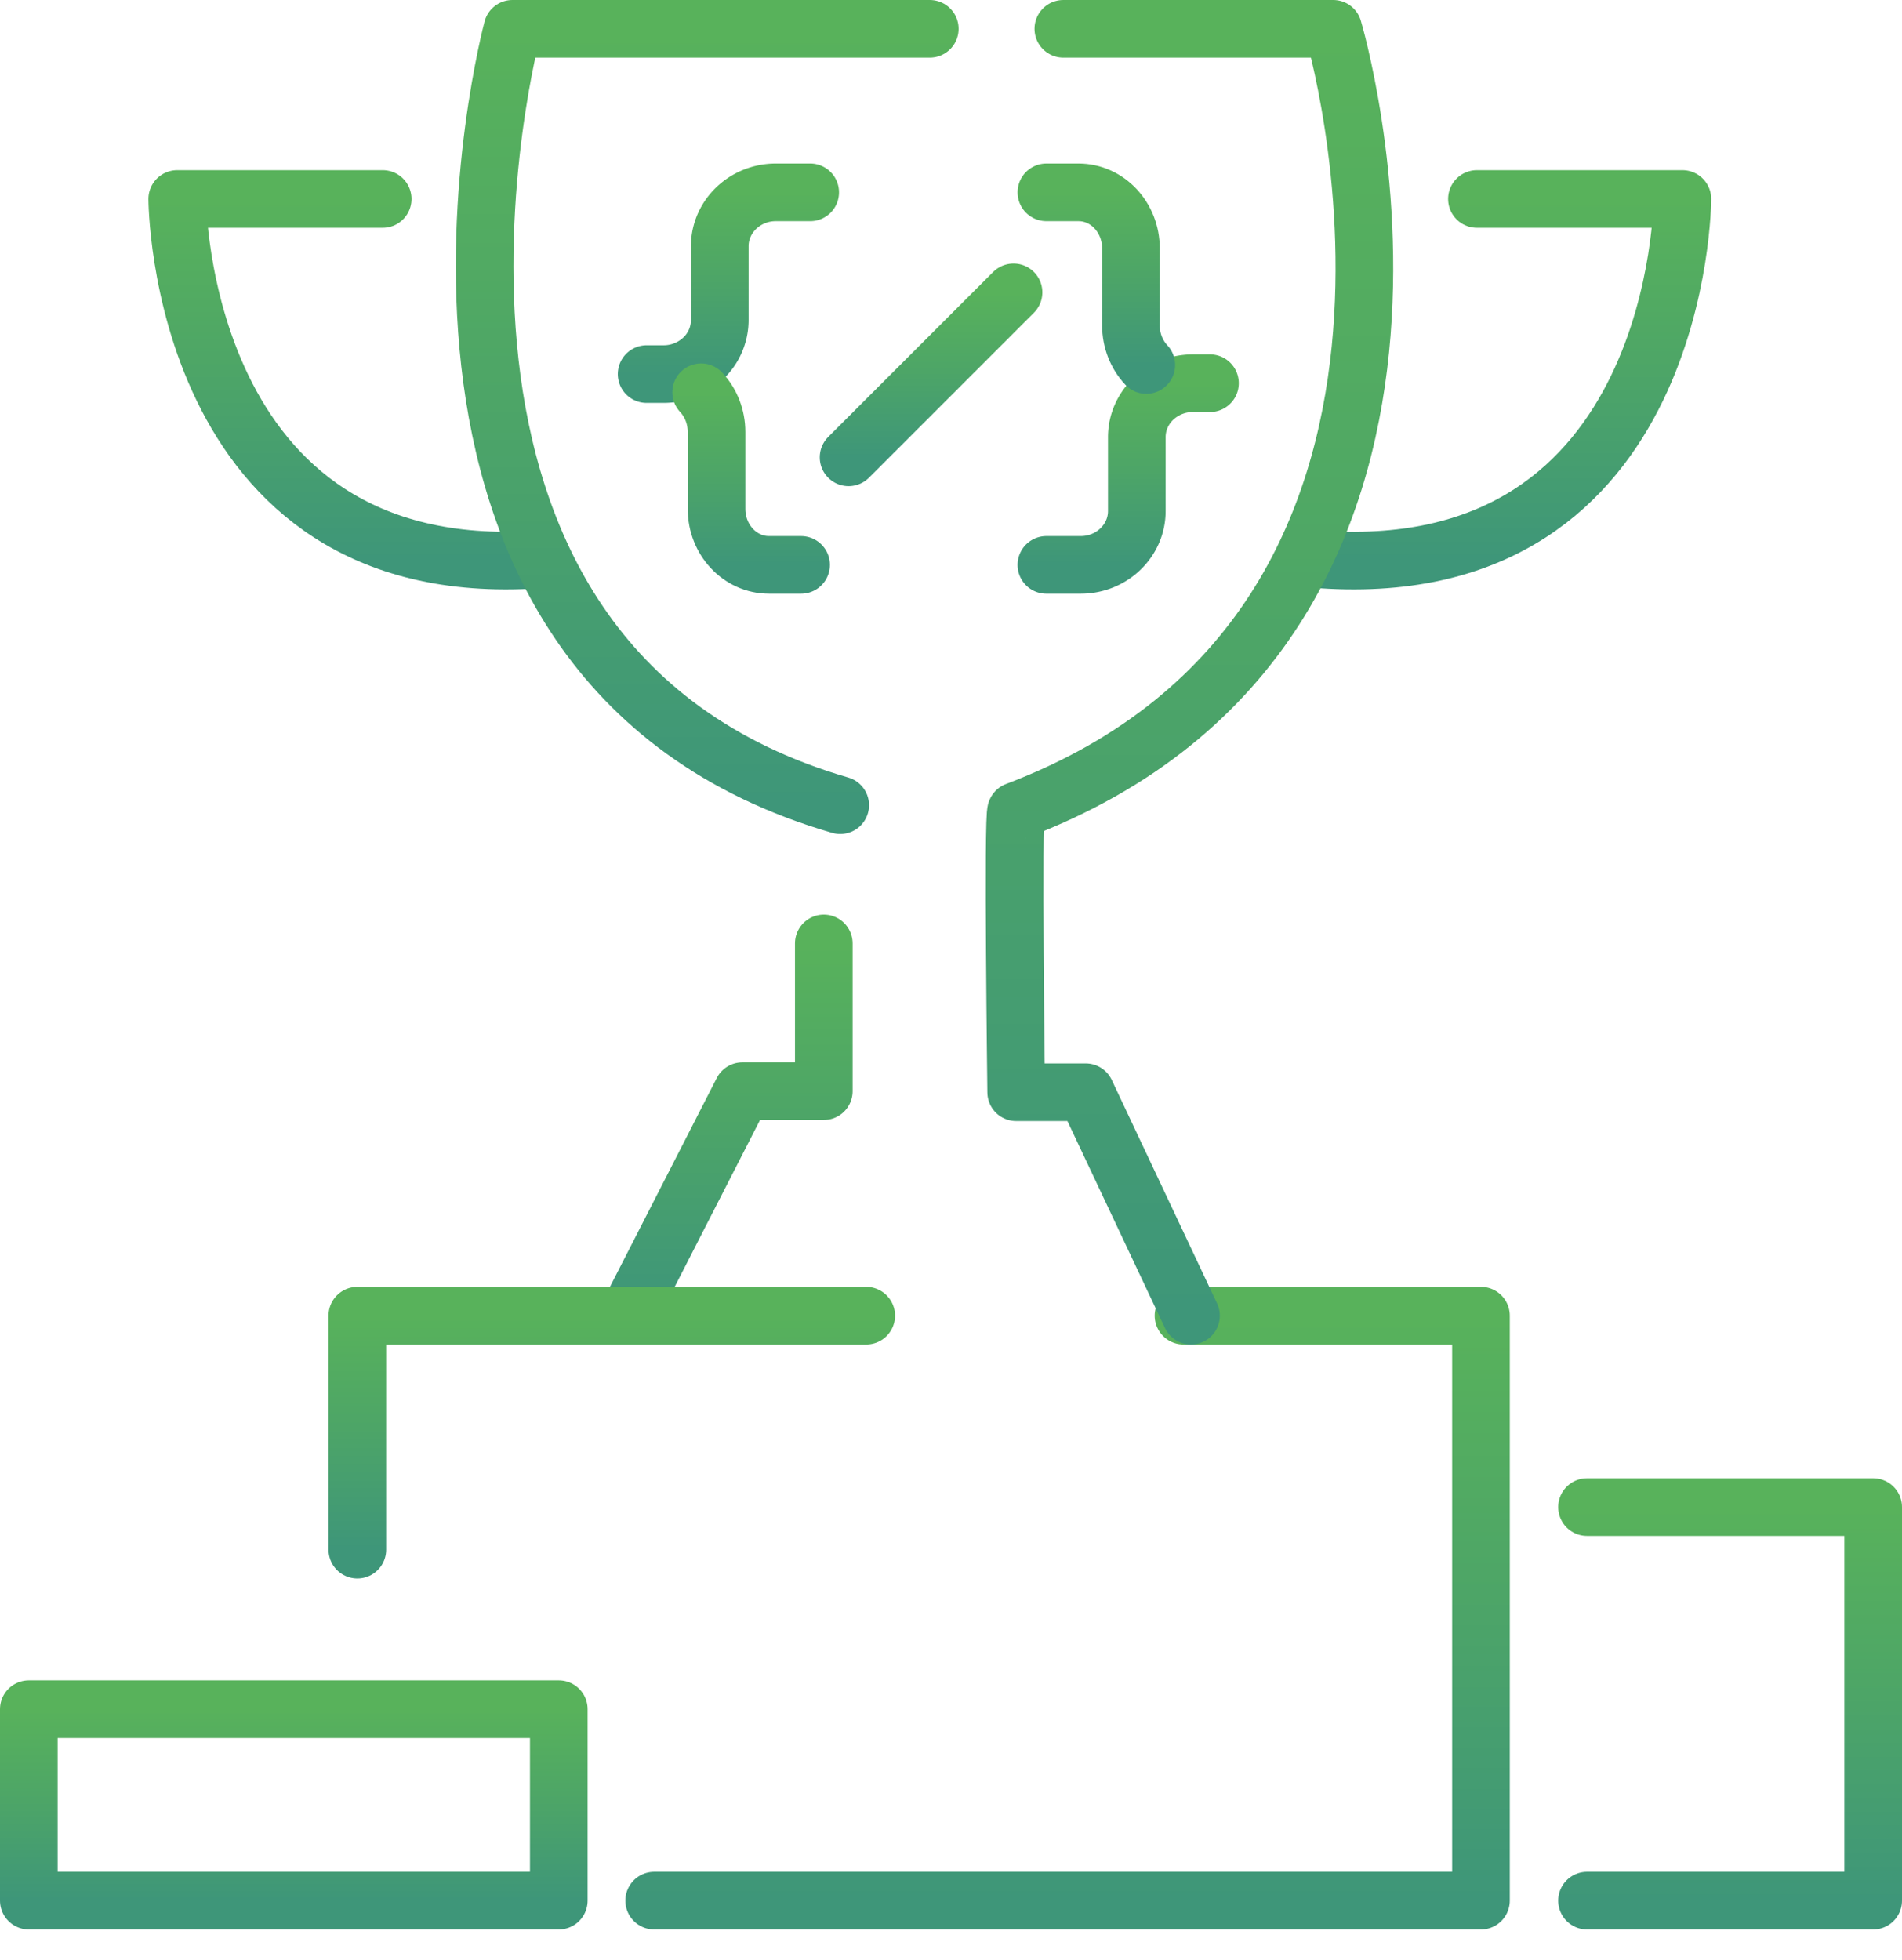
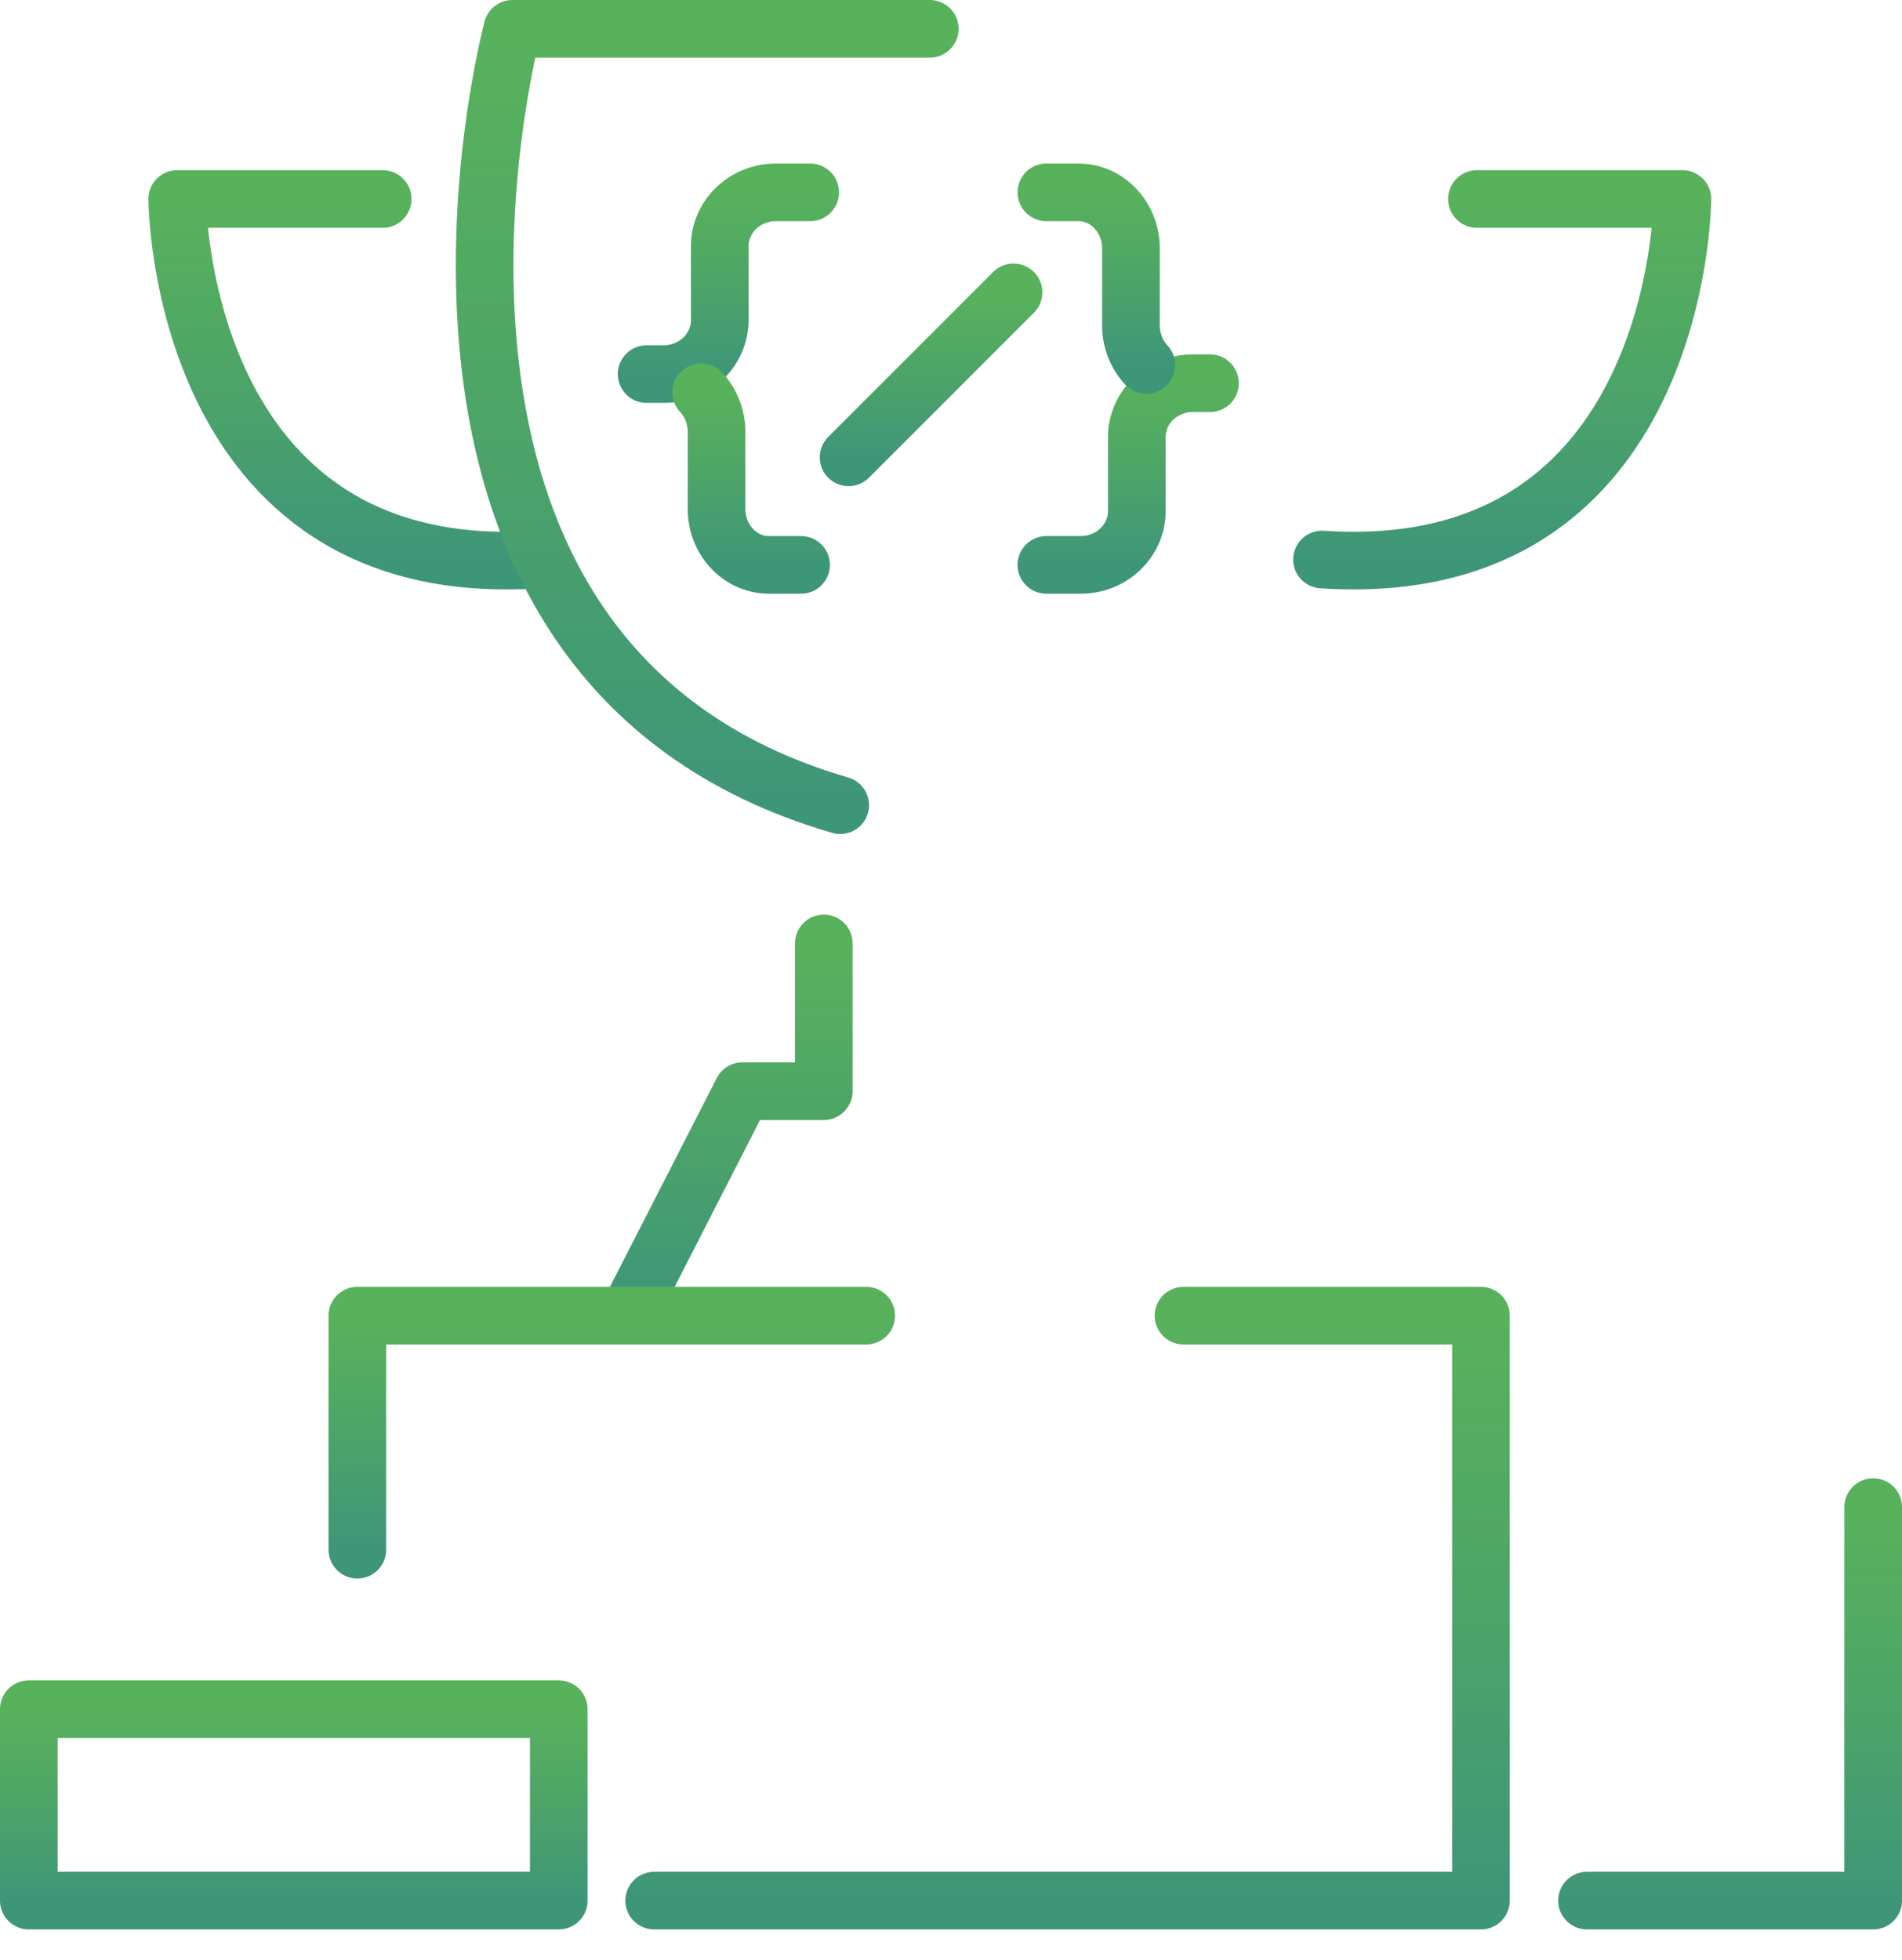
<svg xmlns="http://www.w3.org/2000/svg" width="33" height="34" fill="none">
  <path d="M25.625 3.452h3.565s-.017 6.671-6.253 6.255" stroke="url(#paint0_linear)" stroke-linecap="round" stroke-linejoin="round" />
  <path d="M6.64 3.452H3.075s.017 6.671 6.253 6.255" stroke="url(#paint1_linear)" stroke-linecap="round" stroke-linejoin="round" />
  <path d="M10.983 22.64l1.898-3.71h1.412v-2.563" stroke="url(#paint2_linear)" stroke-linecap="round" stroke-linejoin="round" />
  <path d="M11.35 32.973h14.345V22.825h-5.161" stroke="url(#paint3_linear)" stroke-linecap="round" stroke-linejoin="round" />
  <path d="M15.029 22.825H6.2v4.06" stroke="url(#paint4_linear)" stroke-linecap="round" stroke-linejoin="round" />
-   <path d="M27.535 32.973H32.5v-6.827h-4.965" stroke="url(#paint5_linear)" stroke-linecap="round" stroke-linejoin="round" />
+   <path d="M27.535 32.973H32.5v-6.827" stroke="url(#paint5_linear)" stroke-linecap="round" stroke-linejoin="round" />
  <path clip-rule="evenodd" d="M.5 32.973h9.195v-3.321H.5v3.32z" stroke="url(#paint6_linear)" stroke-linecap="round" stroke-linejoin="round" />
-   <path d="M18.449.5h4.682s3.091 10.314-5.5 13.569c-.062.023 0 4.88 0 4.88h1.206l1.827 3.876" stroke="url(#paint7_linear)" stroke-linecap="round" stroke-linejoin="round" />
  <path d="M16.132.5H8.891s-2.939 10.962 5.687 13.469" stroke="url(#paint8_linear)" stroke-linecap="round" stroke-linejoin="round" />
  <path d="M14.057 3.337h-.596c-.537 0-.973.419-.973.935v1.284a.916.916 0 0 1-.286.66.995.995 0 0 1-.688.274h-.295" stroke="url(#paint9_linear)" stroke-linecap="round" stroke-linejoin="round" />
  <path d="M18.155 9.8h.595c.538 0 .974-.418.974-.934V7.582c0-.248.103-.485.285-.66a.995.995 0 0 1 .689-.274h.295" stroke="url(#paint10_linear)" stroke-linecap="round" stroke-linejoin="round" />
  <path d="M13.899 9.8h-.557c-.503 0-.91-.435-.91-.971V7.493c0-.258-.096-.505-.267-.688" stroke="url(#paint11_linear)" stroke-linecap="round" stroke-linejoin="round" />
  <path d="M18.155 3.337h.557c.503 0 .91.436.91.972v1.336c0 .258.096.505.267.687" stroke="url(#paint12_linear)" stroke-linecap="round" stroke-linejoin="round" />
  <path d="M14.723 7.934l2.862-2.862" stroke="url(#paint13_linear)" stroke-linecap="round" />
  <defs>
    <linearGradient id="paint0_linear" x1="29.19" y1="9.725" x2="29.19" y2="3.452" gradientUnits="userSpaceOnUse">
      <stop stop-color="#3E9679" />
      <stop offset=".523" stop-color="#4DA567" />
      <stop offset="1" stop-color="#58B25B" />
    </linearGradient>
    <linearGradient id="paint1_linear" x1="9.328" y1="9.725" x2="9.328" y2="3.452" gradientUnits="userSpaceOnUse">
      <stop stop-color="#3E9679" />
      <stop offset=".523" stop-color="#4DA567" />
      <stop offset="1" stop-color="#58B25B" />
    </linearGradient>
    <linearGradient id="paint2_linear" x1="14.293" y1="22.641" x2="14.293" y2="16.367" gradientUnits="userSpaceOnUse">
      <stop stop-color="#3E9679" />
      <stop offset=".523" stop-color="#4DA567" />
      <stop offset="1" stop-color="#58B25B" />
    </linearGradient>
    <linearGradient id="paint3_linear" x1="25.695" y1="32.973" x2="25.695" y2="22.825" gradientUnits="userSpaceOnUse">
      <stop stop-color="#3E9679" />
      <stop offset=".523" stop-color="#4DA567" />
      <stop offset="1" stop-color="#58B25B" />
    </linearGradient>
    <linearGradient id="paint4_linear" x1="15.029" y1="26.884" x2="15.029" y2="22.825" gradientUnits="userSpaceOnUse">
      <stop stop-color="#3E9679" />
      <stop offset=".523" stop-color="#4DA567" />
      <stop offset="1" stop-color="#58B25B" />
    </linearGradient>
    <linearGradient id="paint5_linear" x1="32.5" y1="32.973" x2="32.5" y2="26.146" gradientUnits="userSpaceOnUse">
      <stop stop-color="#3E9679" />
      <stop offset=".523" stop-color="#4DA567" />
      <stop offset="1" stop-color="#58B25B" />
    </linearGradient>
    <linearGradient id="paint6_linear" x1="9.695" y1="32.973" x2="9.695" y2="29.652" gradientUnits="userSpaceOnUse">
      <stop stop-color="#3E9679" />
      <stop offset=".523" stop-color="#4DA567" />
      <stop offset="1" stop-color="#58B25B" />
    </linearGradient>
    <linearGradient id="paint7_linear" x1="23.672" y1="22.825" x2="23.672" y2=".5" gradientUnits="userSpaceOnUse">
      <stop stop-color="#3E9679" />
      <stop offset=".523" stop-color="#4DA567" />
      <stop offset="1" stop-color="#58B25B" />
    </linearGradient>
    <linearGradient id="paint8_linear" x1="16.132" y1="13.969" x2="16.132" y2=".5" gradientUnits="userSpaceOnUse">
      <stop stop-color="#3E9679" />
      <stop offset=".523" stop-color="#4DA567" />
      <stop offset="1" stop-color="#58B25B" />
    </linearGradient>
    <linearGradient id="paint9_linear" x1="14.057" y1="6.49" x2="14.057" y2="3.337" gradientUnits="userSpaceOnUse">
      <stop stop-color="#3E9679" />
      <stop offset=".523" stop-color="#4DA567" />
      <stop offset="1" stop-color="#58B25B" />
    </linearGradient>
    <linearGradient id="paint10_linear" x1="20.993" y1="9.8" x2="20.993" y2="6.648" gradientUnits="userSpaceOnUse">
      <stop stop-color="#3E9679" />
      <stop offset=".523" stop-color="#4DA567" />
      <stop offset="1" stop-color="#58B25B" />
    </linearGradient>
    <linearGradient id="paint11_linear" x1="13.899" y1="9.8" x2="13.899" y2="6.805" gradientUnits="userSpaceOnUse">
      <stop stop-color="#3E9679" />
      <stop offset=".523" stop-color="#4DA567" />
      <stop offset="1" stop-color="#58B25B" />
    </linearGradient>
    <linearGradient id="paint12_linear" x1="19.889" y1="6.332" x2="19.889" y2="3.337" gradientUnits="userSpaceOnUse">
      <stop stop-color="#3E9679" />
      <stop offset=".523" stop-color="#4DA567" />
      <stop offset="1" stop-color="#58B25B" />
    </linearGradient>
    <linearGradient id="paint13_linear" x1="17.585" y1="7.934" x2="17.585" y2="5.072" gradientUnits="userSpaceOnUse">
      <stop stop-color="#3E9679" />
      <stop offset=".523" stop-color="#4DA567" />
      <stop offset="1" stop-color="#58B25B" />
    </linearGradient>
  </defs>
</svg>